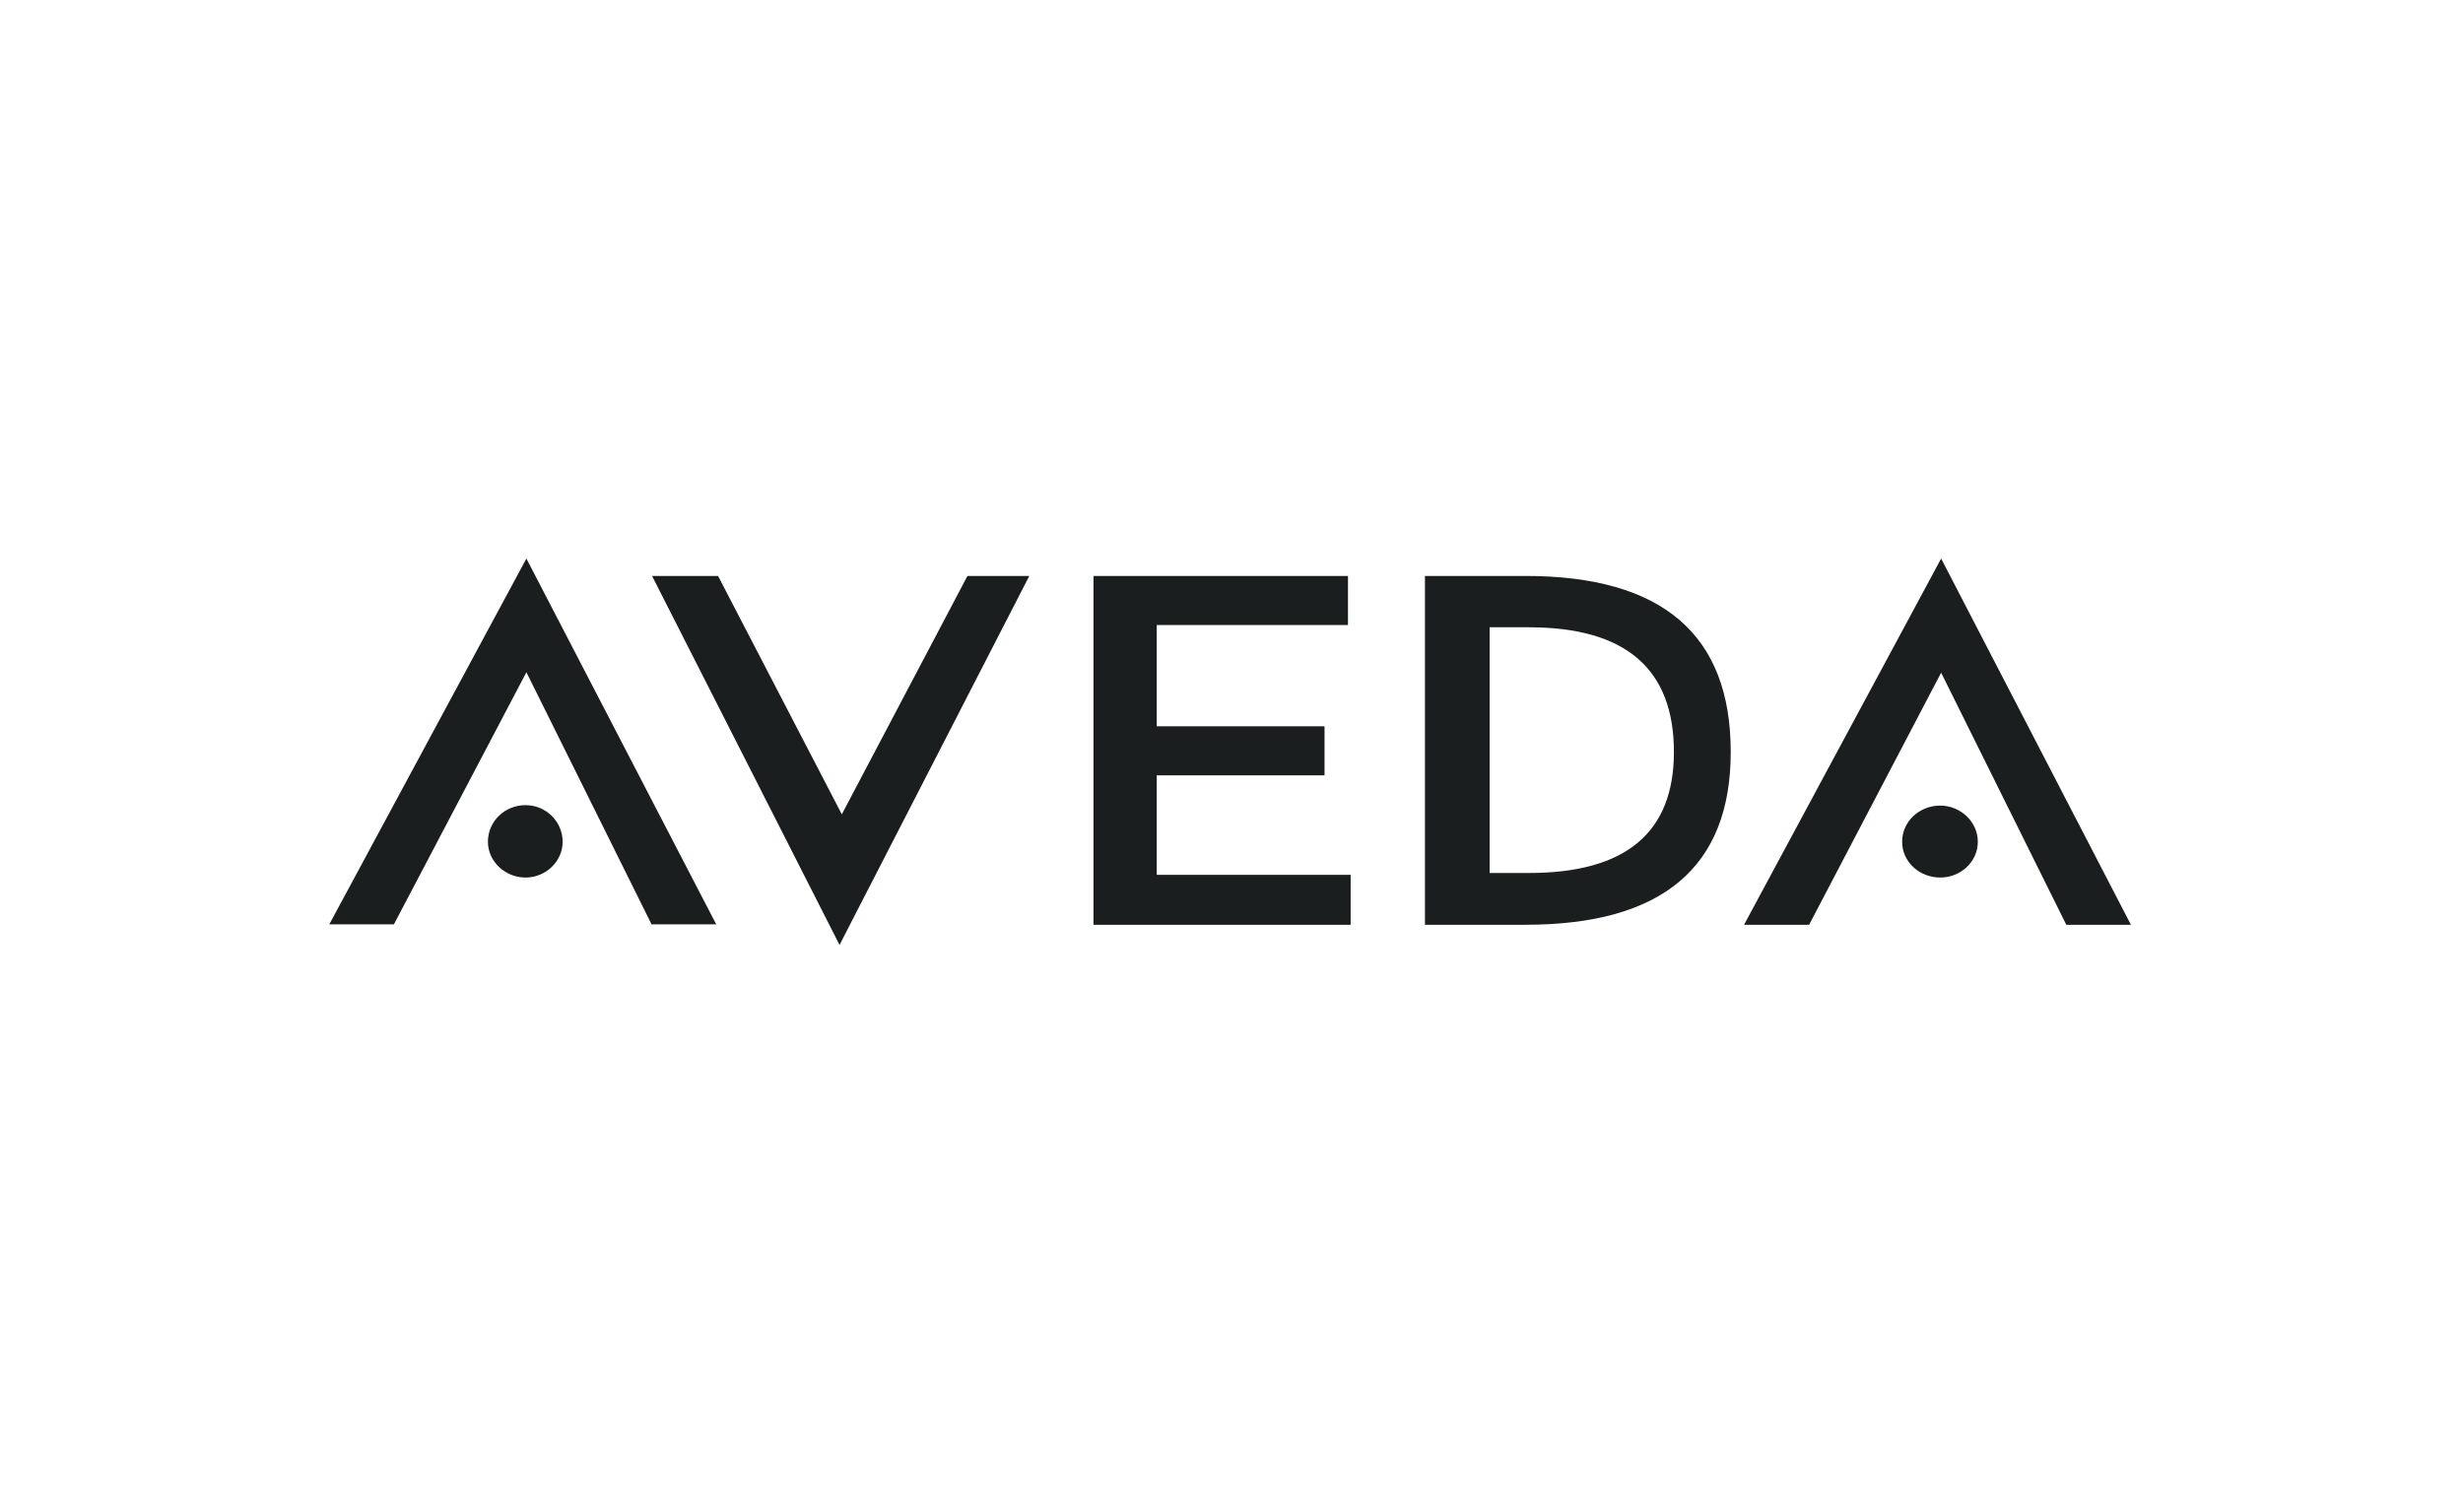
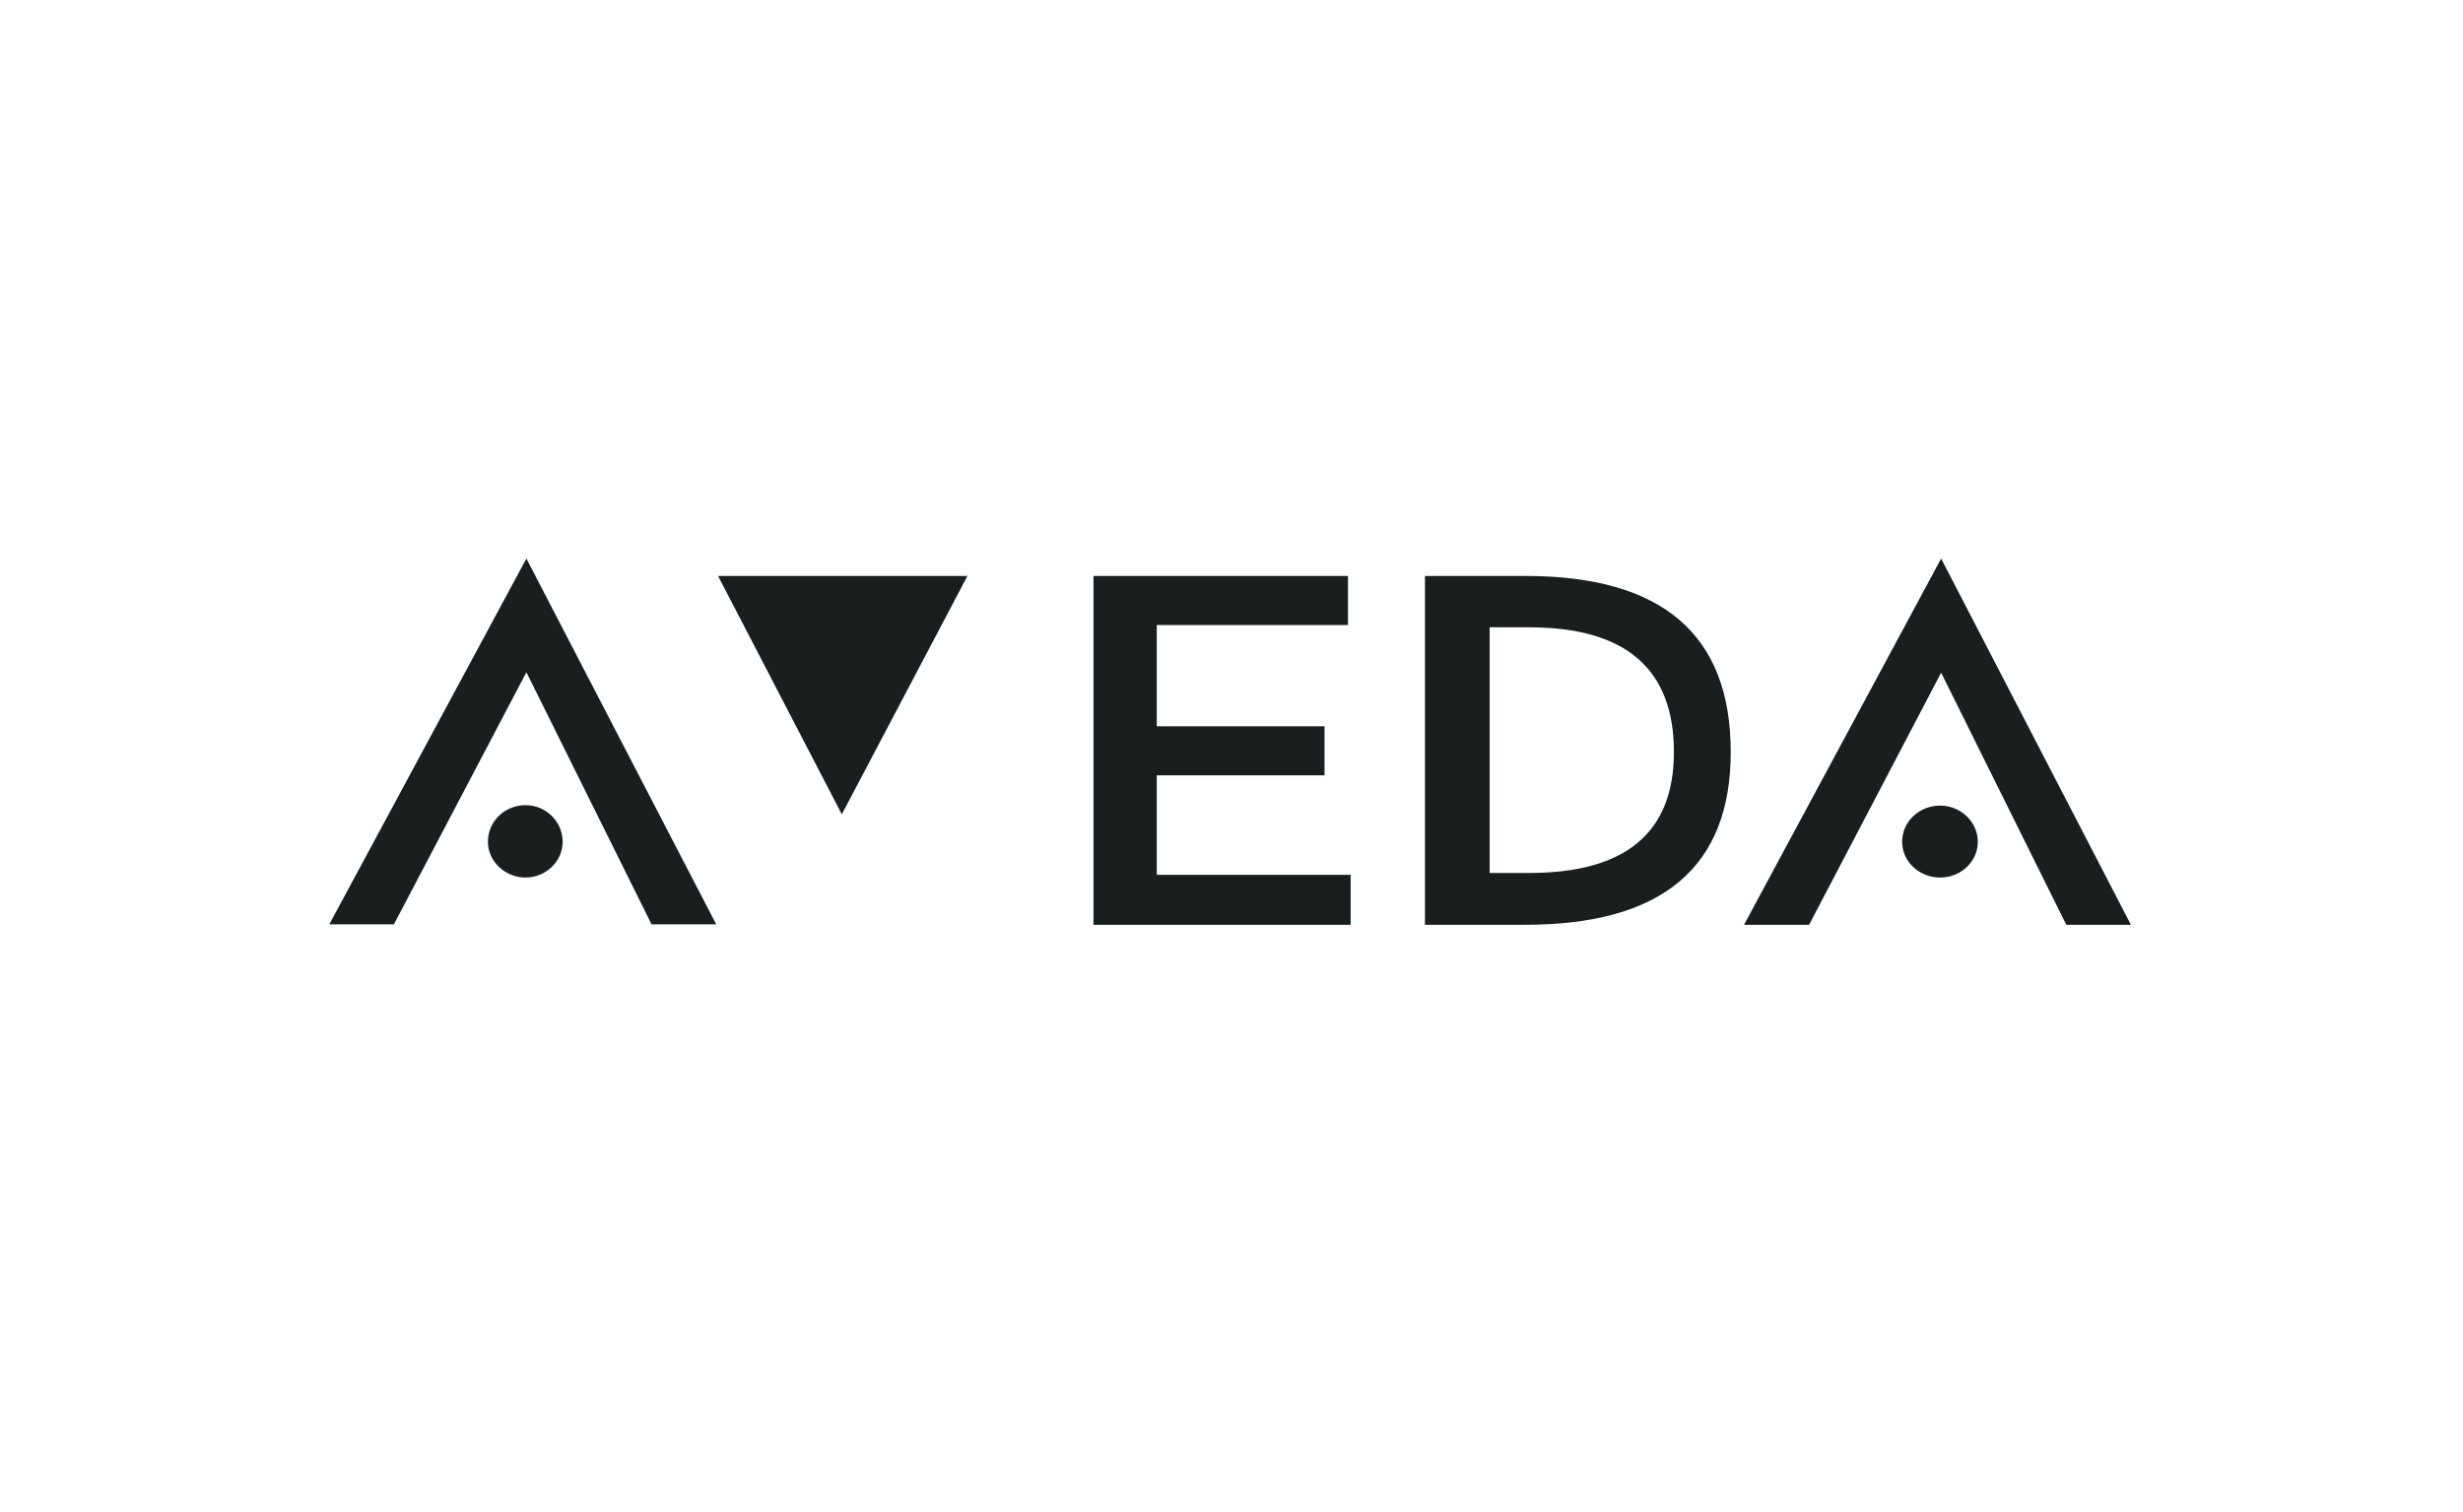
<svg xmlns="http://www.w3.org/2000/svg" width="101" height="62" viewBox="0 0 101 62" fill="none">
-   <path d="M81.104 34.526C81.104 35.354 80.391 35.992 79.562 35.992C78.717 35.992 78.001 35.354 78.001 34.526C78.001 33.682 78.717 33.041 79.562 33.041C80.391 33.041 81.104 33.7 81.104 34.526ZM79.6 22.909L87.382 37.929H84.732L79.6 27.59L74.186 37.929H71.518L79.6 22.909ZM62.699 35.805C66.667 35.805 68.642 34.151 68.642 30.842C68.642 27.438 66.667 25.728 62.699 25.728H61.085V35.805H62.699ZM62.55 23.622C68.171 23.622 70.972 26.029 70.972 30.842C70.972 35.56 68.171 37.929 62.55 37.929H58.433V23.622H62.55ZM55.386 35.88V37.929H44.84V23.622H55.276V25.635H47.435V29.789H54.315V31.8H47.435V35.88H55.386ZM39.672 23.622H42.208L34.427 38.756L26.739 23.622H29.445L34.52 33.399L39.672 23.622ZM23.072 34.526C23.072 35.334 22.377 35.992 21.55 35.992C20.721 35.992 20.008 35.334 20.008 34.526C20.008 33.682 20.703 33.023 21.55 33.023C22.395 33.023 23.072 33.7 23.072 34.526ZM21.586 22.909L29.37 37.911H26.718L21.586 27.572L16.153 37.911H13.504L21.586 22.909Z" fill="#1B1E1E" />
+   <path d="M81.104 34.526C81.104 35.354 80.391 35.992 79.562 35.992C78.717 35.992 78.001 35.354 78.001 34.526C78.001 33.682 78.717 33.041 79.562 33.041C80.391 33.041 81.104 33.7 81.104 34.526ZM79.6 22.909L87.382 37.929H84.732L79.6 27.59L74.186 37.929H71.518L79.6 22.909ZM62.699 35.805C66.667 35.805 68.642 34.151 68.642 30.842C68.642 27.438 66.667 25.728 62.699 25.728H61.085V35.805H62.699ZM62.55 23.622C68.171 23.622 70.972 26.029 70.972 30.842C70.972 35.56 68.171 37.929 62.55 37.929H58.433V23.622H62.55ZM55.386 35.88V37.929H44.84V23.622H55.276V25.635H47.435V29.789H54.315V31.8H47.435V35.88H55.386ZM39.672 23.622H42.208L26.739 23.622H29.445L34.52 33.399L39.672 23.622ZM23.072 34.526C23.072 35.334 22.377 35.992 21.55 35.992C20.721 35.992 20.008 35.334 20.008 34.526C20.008 33.682 20.703 33.023 21.55 33.023C22.395 33.023 23.072 33.7 23.072 34.526ZM21.586 22.909L29.37 37.911H26.718L21.586 27.572L16.153 37.911H13.504L21.586 22.909Z" fill="#1B1E1E" />
</svg>